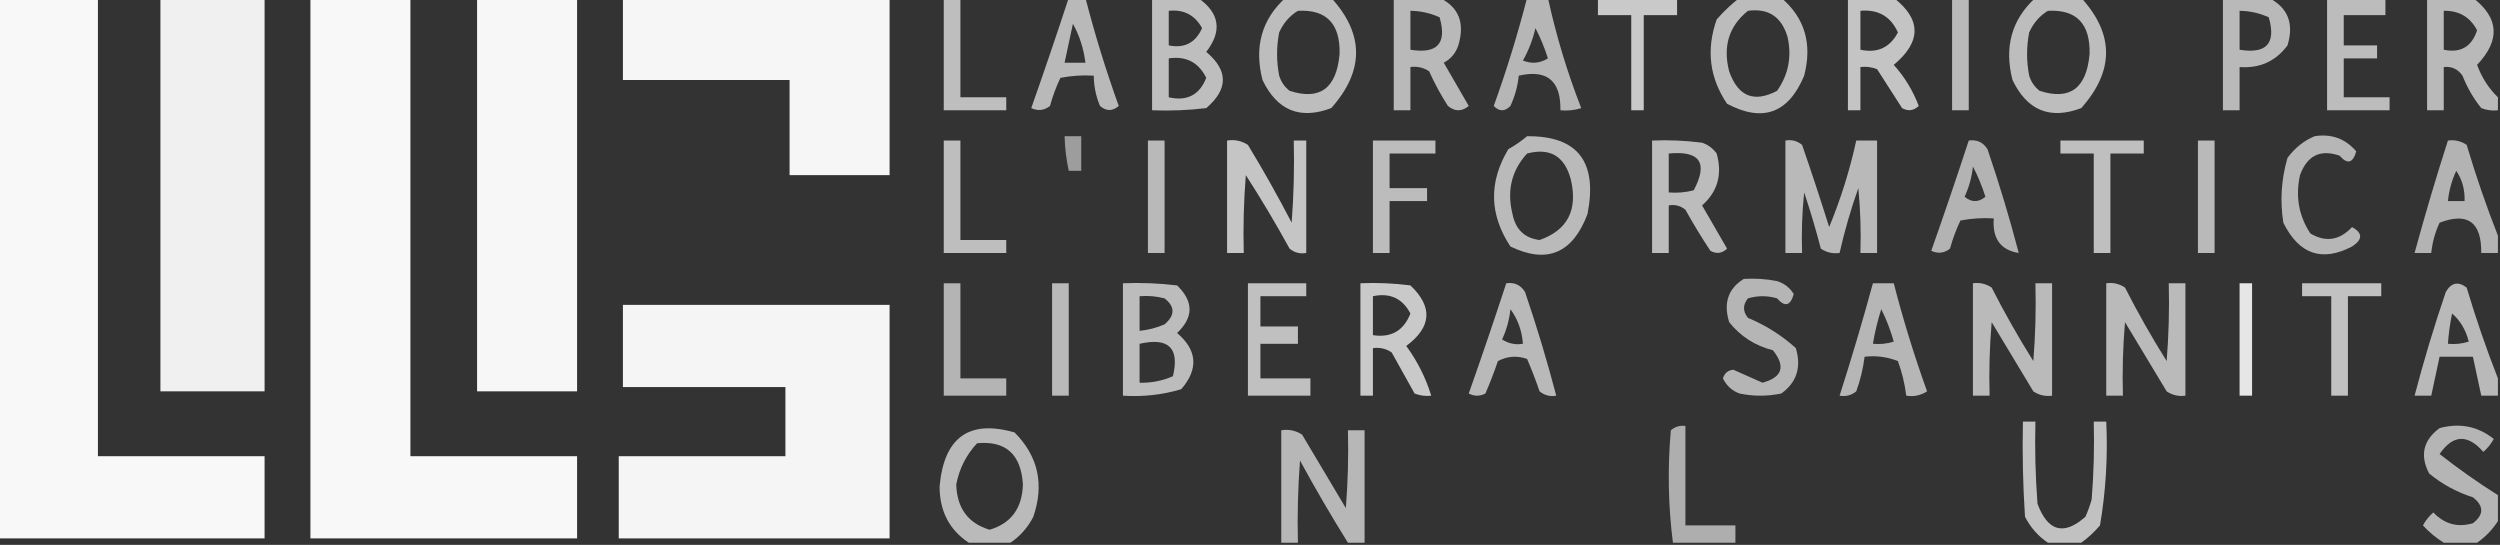
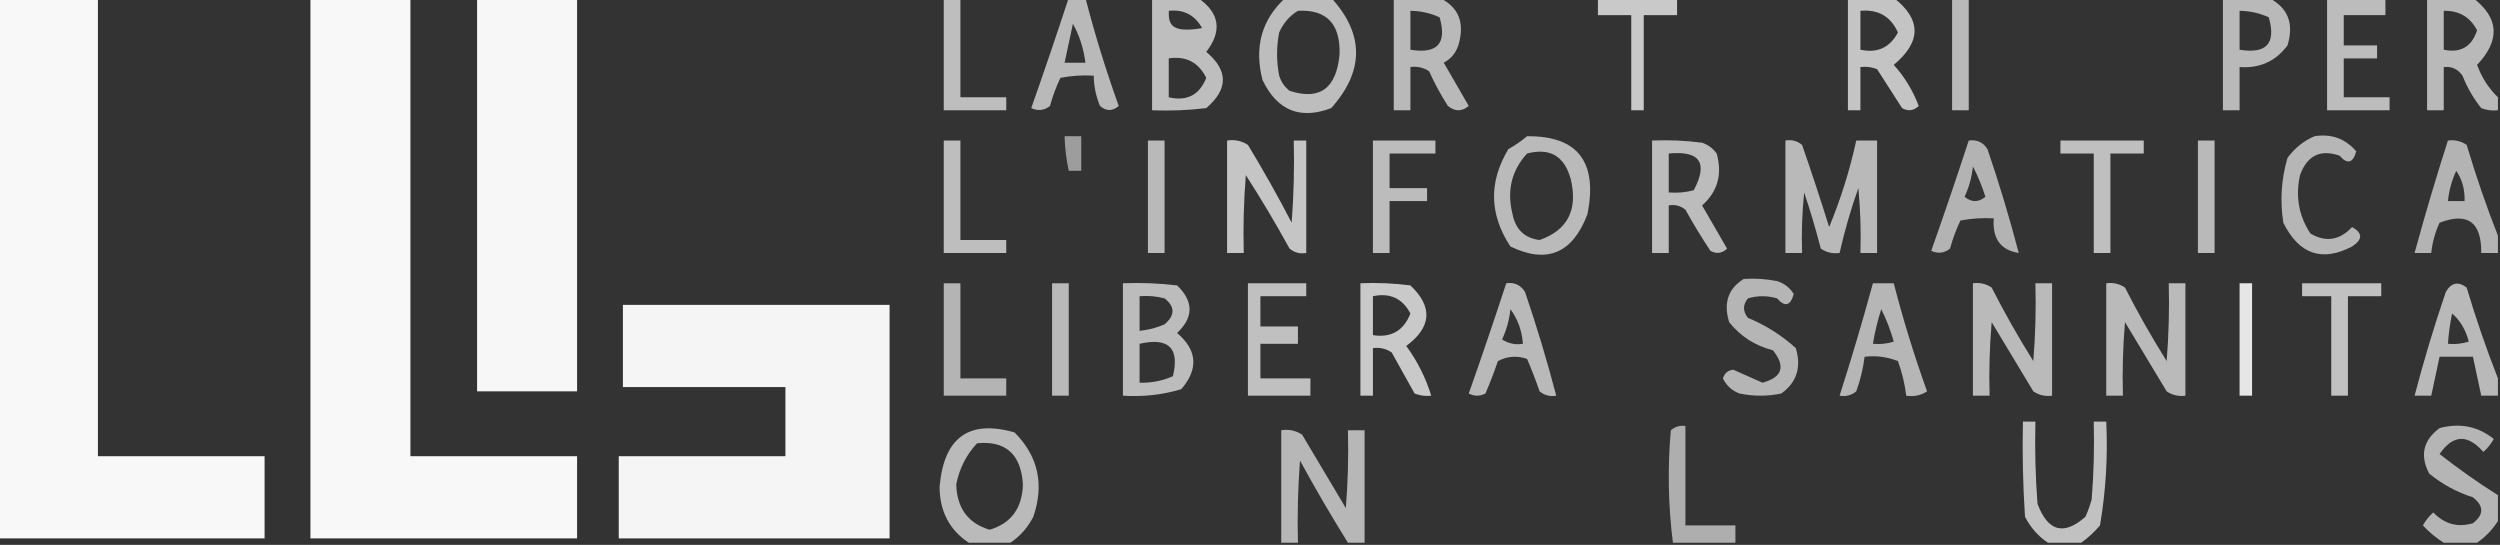
<svg xmlns="http://www.w3.org/2000/svg" width="156" height="34" viewBox="0 0 156 34" fill="none">
  <rect x="0" y="0" width="156" height="34" fill="#333333" stroke="none" />
  <g clip-path="url(#clip0_12_3)">
    <path opacity="0.963" fill-rule="evenodd" clip-rule="evenodd" d="M-0.13 -0.135C1.95 -0.135 4.03 -0.135 6.11 -0.135C6.11 9.399 6.11 18.934 6.11 28.468C9.577 28.468 13.043 28.468 16.51 28.468C16.51 30.177 16.51 31.886 16.51 33.595C10.963 33.595 5.417 33.595 -0.13 33.595C-0.13 22.352 -0.13 11.108 -0.13 -0.135Z" fill="white" />
-     <path opacity="0.922" fill-rule="evenodd" clip-rule="evenodd" d="M10.01 -0.135C12.177 -0.135 14.343 -0.135 16.51 -0.135C16.51 8.05 16.51 16.235 16.51 24.421C14.343 24.421 12.177 24.421 10.01 24.421C10.01 16.235 10.01 8.05 10.01 -0.135Z" fill="white" />
    <path opacity="0.964" fill-rule="evenodd" clip-rule="evenodd" d="M19.37 -0.135C21.45 -0.135 23.53 -0.135 25.61 -0.135C25.61 9.399 25.61 18.934 25.61 28.468C29.077 28.468 32.543 28.468 36.01 28.468C36.01 30.177 36.01 31.886 36.01 33.595C30.463 33.595 24.917 33.595 19.37 33.595C19.37 22.352 19.37 11.108 19.37 -0.135Z" fill="white" />
    <path opacity="0.96" fill-rule="evenodd" clip-rule="evenodd" d="M29.77 -0.135C31.85 -0.135 33.93 -0.135 36.01 -0.135C36.01 8.05 36.01 16.235 36.01 24.421C33.93 24.421 31.85 24.421 29.77 24.421C29.77 16.235 29.77 8.05 29.77 -0.135Z" fill="white" />
-     <path opacity="0.956" fill-rule="evenodd" clip-rule="evenodd" d="M38.87 -0.135C44.417 -0.135 49.963 -0.135 55.51 -0.135C55.51 3.553 55.51 7.241 55.51 10.928C53.43 10.928 51.35 10.928 49.27 10.928C49.27 8.95 49.27 6.971 49.27 4.992C45.803 4.992 42.337 4.992 38.87 4.992C38.87 3.283 38.87 1.574 38.87 -0.135Z" fill="white" />
    <path opacity="0.681" fill-rule="evenodd" clip-rule="evenodd" d="M58.89 -0.135C59.237 -0.135 59.583 -0.135 59.93 -0.135C59.93 1.934 59.93 4.003 59.93 6.071C60.883 6.071 61.837 6.071 62.79 6.071C62.79 6.341 62.79 6.611 62.79 6.881C61.49 6.881 60.19 6.881 58.89 6.881C58.89 4.542 58.89 2.204 58.89 -0.135Z" fill="white" />
    <path opacity="0.657" fill-rule="evenodd" clip-rule="evenodd" d="M66.69 -0.135C67.037 -0.135 67.383 -0.135 67.73 -0.135C68.317 2.144 69.011 4.392 69.81 6.611C69.418 6.948 69.028 6.948 68.64 6.611C68.386 6.007 68.256 5.377 68.25 4.722C67.551 4.678 66.858 4.723 66.17 4.857C65.903 5.416 65.687 6.001 65.52 6.611C65.159 6.895 64.769 6.94 64.35 6.746C65.156 4.459 65.936 2.166 66.69 -0.135ZM66.95 1.484C67.359 2.217 67.619 3.026 67.73 3.913C67.297 3.913 66.863 3.913 66.43 3.913C66.603 3.103 66.777 2.294 66.95 1.484Z" fill="white" />
-     <path opacity="0.683" fill-rule="evenodd" clip-rule="evenodd" d="M71.89 -0.135C72.843 -0.135 73.797 -0.135 74.75 -0.135C76.108 0.806 76.281 1.93 75.27 3.238C76.652 4.395 76.652 5.564 75.27 6.746C74.147 6.881 73.02 6.926 71.89 6.881C71.89 4.542 71.89 2.204 71.89 -0.135ZM72.93 0.675C73.865 0.576 74.559 0.936 75.01 1.754C74.604 2.67 73.91 3.029 72.93 2.833C72.93 2.114 72.93 1.394 72.93 0.675ZM72.93 3.643C74.006 3.482 74.786 3.886 75.27 4.857C74.849 5.927 74.069 6.332 72.93 6.071C72.93 5.262 72.93 4.452 72.93 3.643Z" fill="white" />
+     <path opacity="0.683" fill-rule="evenodd" clip-rule="evenodd" d="M71.89 -0.135C72.843 -0.135 73.797 -0.135 74.75 -0.135C76.108 0.806 76.281 1.93 75.27 3.238C76.652 4.395 76.652 5.564 75.27 6.746C74.147 6.881 73.02 6.926 71.89 6.881C71.89 4.542 71.89 2.204 71.89 -0.135ZM72.93 0.675C73.865 0.576 74.559 0.936 75.01 1.754C72.93 2.114 72.93 1.394 72.93 0.675ZM72.93 3.643C74.006 3.482 74.786 3.886 75.27 4.857C74.849 5.927 74.069 6.332 72.93 6.071C72.93 5.262 72.93 4.452 72.93 3.643Z" fill="white" />
    <path opacity="0.673" fill-rule="evenodd" clip-rule="evenodd" d="M80.21 -0.135C81.163 -0.135 82.117 -0.135 83.07 -0.135C85.134 2.132 85.134 4.426 83.07 6.746C81.123 7.482 79.693 6.898 78.78 4.992C78.251 2.93 78.728 1.221 80.21 -0.135ZM80.99 0.675C82.772 0.58 83.638 1.48 83.59 3.373C83.399 5.516 82.359 6.28 80.47 5.667C80.158 5.423 79.941 5.108 79.82 4.722C79.647 3.823 79.647 2.923 79.82 2.024C80.087 1.434 80.477 0.984 80.99 0.675Z" fill="white" />
    <path opacity="0.653" fill-rule="evenodd" clip-rule="evenodd" d="M86.97 -0.135C87.923 -0.135 88.877 -0.135 89.83 -0.135C91.029 0.441 91.419 1.43 91 2.833C90.834 3.32 90.531 3.68 90.09 3.913C90.61 4.812 91.13 5.712 91.65 6.611C91.217 6.971 90.783 6.971 90.35 6.611C89.908 5.926 89.518 5.206 89.18 4.452C88.827 4.215 88.437 4.125 88.01 4.183C88.01 5.082 88.01 5.981 88.01 6.881C87.663 6.881 87.317 6.881 86.97 6.881C86.97 4.542 86.97 2.204 86.97 -0.135ZM88.01 0.675C88.641 0.681 89.248 0.816 89.83 1.079C90.302 2.706 89.695 3.38 88.01 3.103C88.01 2.294 88.01 1.484 88.01 0.675Z" fill="white" />
-     <path opacity="0.643" fill-rule="evenodd" clip-rule="evenodd" d="M95.29 -0.135C95.723 -0.135 96.156 -0.135 96.59 -0.135C97.103 2.219 97.796 4.513 98.67 6.746C98.245 6.879 97.812 6.924 97.37 6.881C97.403 5.039 96.537 4.319 94.77 4.722C94.703 5.38 94.53 6.01 94.25 6.611C93.903 6.971 93.556 6.971 93.21 6.611C94.01 4.392 94.703 2.143 95.29 -0.135ZM95.81 1.754C96.114 2.334 96.374 2.964 96.59 3.643C96.091 3.951 95.57 3.996 95.03 3.778C95.389 3.14 95.649 2.465 95.81 1.754Z" fill="white" />
    <path opacity="0.733" fill-rule="evenodd" clip-rule="evenodd" d="M99.71 -0.135C101.357 -0.135 103.003 -0.135 104.65 -0.135C104.65 0.225 104.65 0.585 104.65 0.944C103.957 0.944 103.263 0.944 102.57 0.944C102.57 2.923 102.57 4.902 102.57 6.881C102.31 6.881 102.05 6.881 101.79 6.881C101.79 4.902 101.79 2.923 101.79 0.944C101.097 0.944 100.403 0.944 99.71 0.944C99.71 0.585 99.71 0.225 99.71 -0.135Z" fill="white" />
-     <path opacity="0.668" fill-rule="evenodd" clip-rule="evenodd" d="M108.55 -0.135C109.417 -0.135 110.283 -0.135 111.15 -0.135C112.619 1.114 113.096 2.733 112.58 4.722C111.601 7.07 109.997 7.655 107.77 6.476C106.673 4.857 106.456 3.103 107.12 1.214C107.57 0.701 108.046 0.251 108.55 -0.135ZM109.07 0.675C110.34 0.501 111.163 1.04 111.54 2.294C111.82 3.527 111.603 4.652 110.89 5.667C109.45 6.426 108.453 6.021 107.9 4.452C107.497 2.889 107.887 1.63 109.07 0.675Z" fill="white" />
    <path opacity="0.71" fill-rule="evenodd" clip-rule="evenodd" d="M115.31 -0.135C116.263 -0.135 117.217 -0.135 118.17 -0.135C119.9 1.212 119.9 2.606 118.17 4.048C118.844 4.794 119.364 5.649 119.73 6.611C119.412 6.912 119.065 6.957 118.69 6.746C118.17 5.936 117.65 5.127 117.13 4.317C116.794 4.185 116.447 4.14 116.09 4.183C116.09 5.082 116.09 5.981 116.09 6.881C115.83 6.881 115.57 6.881 115.31 6.881C115.31 4.542 115.31 2.204 115.31 -0.135ZM116.09 0.675C117.197 0.573 117.977 1.023 118.43 2.024C117.932 2.97 117.152 3.33 116.09 3.103C116.09 2.294 116.09 1.484 116.09 0.675Z" fill="white" />
    <path opacity="0.655" fill-rule="evenodd" clip-rule="evenodd" d="M121.81 -0.135C122.157 -0.135 122.503 -0.135 122.85 -0.135C122.85 2.204 122.85 4.542 122.85 6.881C122.503 6.881 122.157 6.881 121.81 6.881C121.81 4.542 121.81 2.204 121.81 -0.135Z" fill="white" />
-     <path opacity="0.673" fill-rule="evenodd" clip-rule="evenodd" d="M127.01 -0.135C127.963 -0.135 128.917 -0.135 129.87 -0.135C131.934 2.132 131.934 4.426 129.87 6.746C127.923 7.482 126.493 6.898 125.58 4.992C125.051 2.93 125.528 1.221 127.01 -0.135ZM127.79 0.675C129.571 0.58 130.438 1.48 130.39 3.373C130.199 5.516 129.159 6.28 127.27 5.667C126.958 5.423 126.741 5.108 126.62 4.722C126.447 3.823 126.447 2.923 126.62 2.024C126.886 1.434 127.276 0.984 127.79 0.675Z" fill="white" />
    <path opacity="0.657" fill-rule="evenodd" clip-rule="evenodd" d="M138.71 -0.135C139.663 -0.135 140.617 -0.135 141.57 -0.135C142.768 0.478 143.158 1.467 142.74 2.833C142.002 3.826 141.005 4.275 139.75 4.183C139.75 5.082 139.75 5.981 139.75 6.881C139.403 6.881 139.057 6.881 138.71 6.881C138.71 4.542 138.71 2.204 138.71 -0.135ZM139.75 0.675C140.381 0.681 140.988 0.816 141.57 1.079C142.042 2.706 141.435 3.38 139.75 3.103C139.75 2.294 139.75 1.484 139.75 0.675Z" fill="white" />
    <path opacity="0.669" fill-rule="evenodd" clip-rule="evenodd" d="M145.21 -0.135C146.423 -0.135 147.637 -0.135 148.85 -0.135C148.85 0.225 148.85 0.585 148.85 0.944C147.983 0.944 147.117 0.944 146.25 0.944C146.25 1.574 146.25 2.204 146.25 2.833C146.943 2.833 147.637 2.833 148.33 2.833C148.33 3.103 148.33 3.373 148.33 3.643C147.637 3.643 146.943 3.643 146.25 3.643C146.25 4.452 146.25 5.262 146.25 6.071C147.203 6.071 148.157 6.071 149.11 6.071C149.11 6.341 149.11 6.611 149.11 6.881C147.81 6.881 146.51 6.881 145.21 6.881C145.21 4.542 145.21 2.204 145.21 -0.135Z" fill="white" />
    <path opacity="0.657" fill-rule="evenodd" clip-rule="evenodd" d="M151.45 -0.135C152.403 -0.135 153.357 -0.135 154.31 -0.135C155.943 1.115 156.03 2.509 154.57 4.048C154.862 4.841 155.295 5.515 155.87 6.071C155.87 6.341 155.87 6.611 155.87 6.881C155.513 6.923 155.166 6.878 154.83 6.746C154.342 6.139 153.952 5.464 153.66 4.722C153.371 4.308 152.981 4.128 152.49 4.183C152.49 5.082 152.49 5.981 152.49 6.881C152.143 6.881 151.797 6.881 151.45 6.881C151.45 4.542 151.45 2.204 151.45 -0.135ZM152.49 0.675C153.441 0.655 154.134 1.059 154.57 1.889C154.238 2.916 153.545 3.321 152.49 3.103C152.49 2.294 152.49 1.484 152.49 0.675Z" fill="white" />
    <path opacity="0.518" fill-rule="evenodd" clip-rule="evenodd" d="M66.43 8.5C66.776 8.5 67.123 8.5 67.47 8.5C67.47 9.22 67.47 9.939 67.47 10.659C67.21 10.659 66.95 10.659 66.69 10.659C66.536 9.95 66.449 9.23 66.43 8.5Z" fill="white" />
    <path opacity="0.664" fill-rule="evenodd" clip-rule="evenodd" d="M95.29 8.5C98.446 8.473 99.703 10.092 99.06 13.357C98.134 15.811 96.53 16.485 94.25 15.381C92.932 13.383 92.889 11.359 94.12 9.309C94.55 9.067 94.94 8.797 95.29 8.5ZM95.29 9.579C96.722 9.203 97.632 9.743 98.02 11.198C98.466 13.106 97.816 14.365 96.07 14.976C95.136 14.861 94.572 14.322 94.38 13.357C94.018 11.898 94.321 10.639 95.29 9.579Z" fill="white" />
    <path opacity="0.643" fill-rule="evenodd" clip-rule="evenodd" d="M144.43 8.5C145.477 8.334 146.344 8.648 147.03 9.444C146.824 10.182 146.478 10.272 145.99 9.714C144.789 9.299 143.965 9.704 143.52 10.929C143.228 12.261 143.445 13.475 144.17 14.571C145.125 15.134 145.992 14.999 146.77 14.167C147.44 14.541 147.44 14.946 146.77 15.381C144.888 16.364 143.458 15.87 142.48 13.897C142.265 12.524 142.352 11.174 142.74 9.849C143.209 9.222 143.773 8.772 144.43 8.5Z" fill="white" />
    <path opacity="0.681" fill-rule="evenodd" clip-rule="evenodd" d="M58.89 8.77C59.237 8.77 59.583 8.77 59.93 8.77C59.93 10.839 59.93 12.907 59.93 14.976C60.883 14.976 61.837 14.976 62.79 14.976C62.79 15.246 62.79 15.516 62.79 15.786C61.49 15.786 60.19 15.786 58.89 15.786C58.89 13.447 58.89 11.108 58.89 8.77Z" fill="white" />
    <path opacity="0.657" fill-rule="evenodd" clip-rule="evenodd" d="M71.63 8.77C71.977 8.77 72.323 8.77 72.67 8.77C72.67 11.108 72.67 13.447 72.67 15.786C72.323 15.786 71.977 15.786 71.63 15.786C71.63 13.447 71.63 11.108 71.63 8.77Z" fill="white" />
    <path opacity="0.711" fill-rule="evenodd" clip-rule="evenodd" d="M76.57 8.77C77.035 8.693 77.468 8.783 77.87 9.04C78.832 10.624 79.742 12.243 80.6 13.897C80.73 12.19 80.773 10.481 80.73 8.77C80.99 8.77 81.25 8.77 81.51 8.77C81.51 11.108 81.51 13.447 81.51 15.786C81.126 15.856 80.779 15.767 80.47 15.516C79.612 13.951 78.701 12.422 77.74 10.929C77.61 12.545 77.567 14.164 77.61 15.786C77.263 15.786 76.917 15.786 76.57 15.786C76.57 13.447 76.57 11.108 76.57 8.77Z" fill="white" />
    <path opacity="0.669" fill-rule="evenodd" clip-rule="evenodd" d="M85.67 8.77C86.97 8.77 88.27 8.77 89.57 8.77C89.57 9.04 89.57 9.31 89.57 9.579C88.617 9.579 87.663 9.579 86.71 9.579C86.71 10.299 86.71 11.018 86.71 11.738C87.49 11.738 88.27 11.738 89.05 11.738C89.05 12.008 89.05 12.278 89.05 12.548C88.27 12.548 87.49 12.548 86.71 12.548C86.71 13.627 86.71 14.706 86.71 15.786C86.364 15.786 86.017 15.786 85.67 15.786C85.67 13.447 85.67 11.108 85.67 8.77Z" fill="white" />
    <path opacity="0.668" fill-rule="evenodd" clip-rule="evenodd" d="M103.09 8.77C104.134 8.725 105.174 8.77 106.21 8.905C106.582 9.03 106.885 9.255 107.12 9.579C107.486 10.881 107.182 11.96 106.21 12.818C106.73 13.717 107.25 14.616 107.77 15.516C107.452 15.816 107.105 15.861 106.73 15.651C106.177 14.819 105.657 13.965 105.17 13.087C104.861 12.837 104.514 12.747 104.13 12.818C104.13 13.807 104.13 14.796 104.13 15.786C103.783 15.786 103.437 15.786 103.09 15.786C103.09 13.447 103.09 11.108 103.09 8.77ZM104.13 9.579C106.079 9.392 106.599 10.156 105.69 11.873C105.177 12.007 104.657 12.052 104.13 12.008C104.13 11.198 104.13 10.389 104.13 9.579Z" fill="white" />
    <path opacity="0.66" fill-rule="evenodd" clip-rule="evenodd" d="M111.41 8.77C111.794 8.699 112.141 8.789 112.45 9.04C113.039 10.739 113.602 12.448 114.14 14.167C114.864 12.417 115.428 10.618 115.83 8.77C116.263 8.77 116.697 8.77 117.13 8.77C117.13 11.108 117.13 13.447 117.13 15.786C116.783 15.786 116.437 15.786 116.09 15.786C116.133 14.434 116.09 13.084 115.96 11.738C115.489 13.068 115.099 14.417 114.79 15.786C114.363 15.843 113.973 15.753 113.62 15.516C113.313 14.331 112.966 13.162 112.58 12.008C112.45 13.264 112.407 14.523 112.45 15.786C112.103 15.786 111.757 15.786 111.41 15.786C111.41 13.447 111.41 11.108 111.41 8.77Z" fill="white" />
    <path opacity="0.628" fill-rule="evenodd" clip-rule="evenodd" d="M122.85 8.77C123.357 8.696 123.747 8.876 124.02 9.31C124.751 11.451 125.401 13.61 125.97 15.786C124.836 15.606 124.316 14.887 124.41 13.627C123.711 13.583 123.018 13.628 122.33 13.762C122.064 14.321 121.847 14.905 121.68 15.516C121.319 15.8 120.929 15.845 120.51 15.651C121.317 13.364 122.097 11.07 122.85 8.77ZM123.11 10.389C123.414 10.969 123.674 11.599 123.89 12.278C123.457 12.638 123.023 12.638 122.59 12.278C122.87 11.676 123.043 11.047 123.11 10.389Z" fill="white" />
    <path opacity="0.684" fill-rule="evenodd" clip-rule="evenodd" d="M128.57 8.77C130.303 8.77 132.037 8.77 133.77 8.77C133.77 9.04 133.77 9.31 133.77 9.579C133.077 9.579 132.383 9.579 131.69 9.579C131.69 11.648 131.69 13.717 131.69 15.786C131.343 15.786 130.997 15.786 130.65 15.786C130.65 13.717 130.65 11.648 130.65 9.579C129.957 9.579 129.263 9.579 128.57 9.579C128.57 9.31 128.57 9.04 128.57 8.77Z" fill="white" />
    <path opacity="0.657" fill-rule="evenodd" clip-rule="evenodd" d="M137.15 8.77C137.497 8.77 137.843 8.77 138.19 8.77C138.19 11.108 138.19 13.447 138.19 15.786C137.843 15.786 137.497 15.786 137.15 15.786C137.15 13.447 137.15 11.108 137.15 8.77Z" fill="white" />
    <path opacity="0.628" fill-rule="evenodd" clip-rule="evenodd" d="M155.87 14.706C155.87 15.066 155.87 15.426 155.87 15.786C155.523 15.786 155.177 15.786 154.83 15.786C154.851 13.856 153.985 13.226 152.23 13.897C151.95 14.498 151.777 15.128 151.71 15.786C151.363 15.786 151.017 15.786 150.67 15.786C151.312 13.428 152.005 11.089 152.75 8.77C153.177 8.712 153.567 8.802 153.92 9.04C154.501 10.986 155.151 12.875 155.87 14.706ZM153.27 10.659C153.64 11.202 153.813 11.832 153.79 12.548C153.443 12.548 153.097 12.548 152.75 12.548C152.819 11.882 152.993 11.253 153.27 10.659Z" fill="white" />
    <path opacity="0.636" fill-rule="evenodd" clip-rule="evenodd" d="M108.81 17.405C109.509 17.36 110.202 17.405 110.89 17.54C111.338 17.681 111.685 17.951 111.93 18.349C111.724 19.087 111.378 19.177 110.89 18.619C110.283 18.439 109.677 18.439 109.07 18.619C108.746 19.022 108.746 19.427 109.07 19.833C110.184 20.297 111.181 20.927 112.06 21.722C112.418 22.921 112.115 23.866 111.15 24.556C110.283 24.735 109.417 24.735 108.55 24.556C108.081 24.384 107.735 24.069 107.51 23.611C107.611 23.282 107.827 23.102 108.16 23.071C108.767 23.341 109.373 23.611 109.98 23.881C111.22 23.543 111.437 22.868 110.63 21.857C109.513 21.572 108.603 20.988 107.9 20.103C107.531 18.911 107.834 18.012 108.81 17.405Z" fill="white" />
    <path opacity="0.63" fill-rule="evenodd" clip-rule="evenodd" d="M58.89 17.675C59.237 17.675 59.583 17.675 59.93 17.675C59.93 19.653 59.93 21.632 59.93 23.611C60.883 23.611 61.837 23.611 62.79 23.611C62.79 23.971 62.79 24.331 62.79 24.691C61.49 24.691 60.19 24.691 58.89 24.691C58.89 22.352 58.89 20.013 58.89 17.675Z" fill="white" />
    <path opacity="0.656" fill-rule="evenodd" clip-rule="evenodd" d="M65.65 17.675C65.997 17.675 66.343 17.675 66.69 17.675C66.69 20.013 66.69 22.352 66.69 24.691C66.343 24.691 65.997 24.691 65.65 24.691C65.65 22.352 65.65 20.013 65.65 17.675Z" fill="white" />
    <path opacity="0.668" fill-rule="evenodd" clip-rule="evenodd" d="M70.07 17.675C71.2 17.63 72.327 17.675 73.45 17.809C74.487 18.811 74.487 19.801 73.45 20.778C74.713 21.854 74.799 23.023 73.71 24.286C72.523 24.639 71.309 24.774 70.07 24.691C70.07 22.352 70.07 20.013 70.07 17.675ZM71.11 18.484C71.637 18.44 72.157 18.485 72.67 18.619C73.329 19.136 73.329 19.676 72.67 20.238C72.167 20.457 71.647 20.592 71.11 20.643C71.11 19.923 71.11 19.204 71.11 18.484ZM71.11 21.452C72.922 21.04 73.615 21.715 73.19 23.476C72.524 23.767 71.831 23.902 71.11 23.881C71.11 23.071 71.11 22.262 71.11 21.452Z" fill="white" />
    <path opacity="0.688" fill-rule="evenodd" clip-rule="evenodd" d="M77.87 17.675C79.083 17.675 80.297 17.675 81.51 17.675C81.51 17.945 81.51 18.214 81.51 18.484C80.557 18.484 79.603 18.484 78.65 18.484C78.65 19.114 78.65 19.743 78.65 20.373C79.43 20.373 80.21 20.373 80.99 20.373C80.99 20.733 80.99 21.093 80.99 21.452C80.21 21.452 79.43 21.452 78.65 21.452C78.65 22.172 78.65 22.892 78.65 23.611C79.69 23.611 80.73 23.611 81.77 23.611C81.77 23.971 81.77 24.331 81.77 24.691C80.47 24.691 79.17 24.691 77.87 24.691C77.87 22.352 77.87 20.013 77.87 17.675Z" fill="white" />
    <path opacity="0.732" fill-rule="evenodd" clip-rule="evenodd" d="M84.89 17.675C85.934 17.63 86.974 17.675 88.01 17.809C89.423 19.152 89.336 20.411 87.75 21.587C88.448 22.541 88.968 23.576 89.31 24.691C88.953 24.733 88.606 24.688 88.27 24.555C87.793 23.701 87.317 22.847 86.84 21.992C86.487 21.755 86.097 21.665 85.67 21.722C85.67 22.712 85.67 23.701 85.67 24.691C85.41 24.691 85.15 24.691 84.89 24.691C84.89 22.352 84.89 20.013 84.89 17.675ZM85.67 18.484C86.732 18.257 87.512 18.617 88.01 19.564C87.585 20.639 86.805 21.089 85.67 20.913C85.67 20.103 85.67 19.294 85.67 18.484Z" fill="white" />
    <path opacity="0.655" fill-rule="evenodd" clip-rule="evenodd" d="M93.99 17.675C94.497 17.601 94.887 17.781 95.16 18.214C95.89 20.353 96.54 22.512 97.11 24.691C96.726 24.761 96.379 24.671 96.07 24.421C95.834 23.731 95.574 23.056 95.29 22.397C94.665 22.177 94.059 22.222 93.47 22.532C93.234 23.222 92.974 23.896 92.69 24.555C92.343 24.735 91.997 24.735 91.65 24.555C92.457 22.269 93.237 19.975 93.99 17.675ZM94.25 19.294C94.709 19.912 94.969 20.632 95.03 21.452C94.565 21.529 94.132 21.439 93.73 21.183C94.01 20.581 94.183 19.951 94.25 19.294Z" fill="white" />
    <path opacity="0.642" fill-rule="evenodd" clip-rule="evenodd" d="M116.87 17.675C117.303 17.675 117.737 17.675 118.17 17.675C118.757 19.953 119.451 22.202 120.25 24.421C119.848 24.677 119.415 24.767 118.95 24.691C118.859 23.952 118.685 23.232 118.43 22.532C117.758 22.267 117.064 22.177 116.35 22.262C116.259 23.001 116.085 23.72 115.83 24.421C115.521 24.671 115.174 24.761 114.79 24.691C115.535 22.371 116.228 20.032 116.87 17.675ZM117.39 19.294C117.707 19.922 117.967 20.596 118.17 21.317C117.745 21.451 117.312 21.496 116.87 21.452C116.99 20.718 117.164 19.999 117.39 19.294Z" fill="white" />
    <path opacity="0.663" fill-rule="evenodd" clip-rule="evenodd" d="M123.11 17.675C123.537 17.617 123.927 17.707 124.28 17.944C125.081 19.518 125.948 21.047 126.88 22.532C127.01 20.915 127.053 19.296 127.01 17.675C127.357 17.675 127.703 17.675 128.05 17.675C128.05 20.013 128.05 22.352 128.05 24.691C127.623 24.748 127.233 24.658 126.88 24.421C126.013 22.982 125.147 21.542 124.28 20.103C124.15 21.63 124.107 23.159 124.15 24.691C123.803 24.691 123.457 24.691 123.11 24.691C123.11 22.352 123.11 20.013 123.11 17.675Z" fill="white" />
    <path opacity="0.663" fill-rule="evenodd" clip-rule="evenodd" d="M131.43 17.675C131.857 17.617 132.247 17.707 132.6 17.944C133.401 19.518 134.268 21.047 135.2 22.532C135.33 20.915 135.373 19.296 135.33 17.675C135.677 17.675 136.023 17.675 136.37 17.675C136.37 20.013 136.37 22.352 136.37 24.691C135.943 24.748 135.553 24.658 135.2 24.421C134.333 22.982 133.467 21.542 132.6 20.103C132.47 21.63 132.427 23.159 132.47 24.691C132.123 24.691 131.777 24.691 131.43 24.691C131.43 22.352 131.43 20.013 131.43 17.675Z" fill="white" />
    <path opacity="0.876" fill-rule="evenodd" clip-rule="evenodd" d="M139.75 17.675C140.01 17.675 140.27 17.675 140.53 17.675C140.53 20.013 140.53 22.352 140.53 24.691C140.27 24.691 140.01 24.691 139.75 24.691C139.75 22.352 139.75 20.013 139.75 17.675Z" fill="white" />
    <path opacity="0.697" fill-rule="evenodd" clip-rule="evenodd" d="M143.65 17.675C145.297 17.675 146.943 17.675 148.59 17.675C148.59 17.945 148.59 18.214 148.59 18.484C147.897 18.484 147.203 18.484 146.51 18.484C146.51 20.553 146.51 22.622 146.51 24.691C146.163 24.691 145.817 24.691 145.47 24.691C145.47 22.622 145.47 20.553 145.47 18.484C144.863 18.484 144.257 18.484 143.65 18.484C143.65 18.214 143.65 17.945 143.65 17.675Z" fill="white" />
    <path opacity="0.654" fill-rule="evenodd" clip-rule="evenodd" d="M155.87 23.611C155.87 23.971 155.87 24.331 155.87 24.691C155.523 24.691 155.177 24.691 154.83 24.691C154.657 23.881 154.483 23.072 154.31 22.262C153.617 22.262 152.923 22.262 152.23 22.262C152.057 23.072 151.883 23.881 151.71 24.691C151.363 24.691 151.017 24.691 150.67 24.691C151.24 22.512 151.89 20.353 152.62 18.214C152.961 17.632 153.394 17.542 153.92 17.945C154.501 19.891 155.151 21.779 155.87 23.611ZM153.01 19.564C153.52 20 153.866 20.585 154.05 21.317C153.625 21.451 153.192 21.496 152.75 21.452C152.795 20.815 152.882 20.186 153.01 19.564Z" fill="white" />
    <path opacity="0.953" fill-rule="evenodd" clip-rule="evenodd" d="M38.87 19.024C44.417 19.024 49.963 19.024 55.51 19.024C55.51 23.881 55.51 28.738 55.51 33.595C49.877 33.595 44.243 33.595 38.61 33.595C38.61 31.886 38.61 30.177 38.61 28.468C42.077 28.468 45.543 28.468 49.01 28.468C49.01 27.029 49.01 25.59 49.01 24.151C45.63 24.151 42.25 24.151 38.87 24.151C38.87 22.442 38.87 20.733 38.87 19.024Z" fill="white" />
    <path opacity="0.699" fill-rule="evenodd" clip-rule="evenodd" d="M129.87 33.865C129.177 33.865 128.483 33.865 127.79 33.865C127.19 33.467 126.714 32.927 126.36 32.246C126.23 30.269 126.187 28.29 126.23 26.309C126.49 26.309 126.75 26.309 127.01 26.309C126.967 28.021 127.01 29.73 127.14 31.436C127.787 33.167 128.784 33.437 130.13 32.246C130.286 31.897 130.416 31.537 130.52 31.167C130.65 29.55 130.693 27.931 130.65 26.309C130.91 26.309 131.17 26.309 131.43 26.309C131.534 28.491 131.404 30.65 131.04 32.786C130.677 33.209 130.287 33.569 129.87 33.865Z" fill="white" />
    <path opacity="0.663" fill-rule="evenodd" clip-rule="evenodd" d="M63.05 33.865C62.183 33.865 61.317 33.865 60.45 33.865C59.24 33.065 58.633 31.895 58.63 30.357C58.905 27.292 60.465 26.168 63.31 26.984C64.782 28.465 65.172 30.219 64.48 32.246C64.126 32.927 63.65 33.467 63.05 33.865ZM60.97 27.659C62.756 27.488 63.71 28.342 63.83 30.222C63.787 31.715 63.094 32.659 61.75 33.056C60.403 32.649 59.71 31.704 59.67 30.222C59.866 29.231 60.299 28.377 60.97 27.659Z" fill="white" />
    <path opacity="0.605" fill-rule="evenodd" clip-rule="evenodd" d="M108.29 33.865C106.99 33.865 105.69 33.865 104.39 33.865C104.095 31.548 104.052 29.209 104.26 26.849C104.523 26.623 104.826 26.534 105.17 26.579C105.17 28.648 105.17 30.717 105.17 32.786C106.21 32.786 107.25 32.786 108.29 32.786C108.29 33.145 108.29 33.505 108.29 33.865Z" fill="white" />
    <path opacity="0.638" fill-rule="evenodd" clip-rule="evenodd" d="M155.87 30.897C155.87 31.436 155.87 31.976 155.87 32.516C155.523 33.056 155.09 33.505 154.57 33.865C153.877 33.865 153.183 33.865 152.49 33.865C152.017 33.573 151.584 33.213 151.19 32.786C151.358 32.477 151.574 32.207 151.84 31.976C152.53 32.703 153.353 32.928 154.31 32.651C155.003 32.111 155.003 31.571 154.31 31.032C153.306 30.713 152.396 30.218 151.58 29.548C150.988 28.418 151.205 27.473 152.23 26.714C153.491 26.375 154.618 26.6 155.61 27.389C155.442 27.698 155.226 27.968 154.96 28.198C153.975 27.073 153.065 27.119 152.23 28.333C153.415 29.261 154.628 30.115 155.87 30.897Z" fill="white" />
    <path opacity="0.648" fill-rule="evenodd" clip-rule="evenodd" d="M85.15 33.865C84.803 33.865 84.457 33.865 84.11 33.865C83.069 32.196 82.072 30.487 81.12 28.738C80.99 30.445 80.947 32.154 80.99 33.865C80.643 33.865 80.296 33.865 79.95 33.865C79.95 31.526 79.95 29.188 79.95 26.849C80.415 26.772 80.848 26.862 81.25 27.119C82.16 28.648 83.07 30.177 83.98 31.706C84.11 30.09 84.153 28.471 84.11 26.849C84.457 26.849 84.803 26.849 85.15 26.849C85.15 29.188 85.15 31.526 85.15 33.865Z" fill="white" />
  </g>
  <defs>
    <clipPath id="clip0_12_3">
      <rect width="156" height="34" fill="white" />
    </clipPath>
  </defs>
</svg>